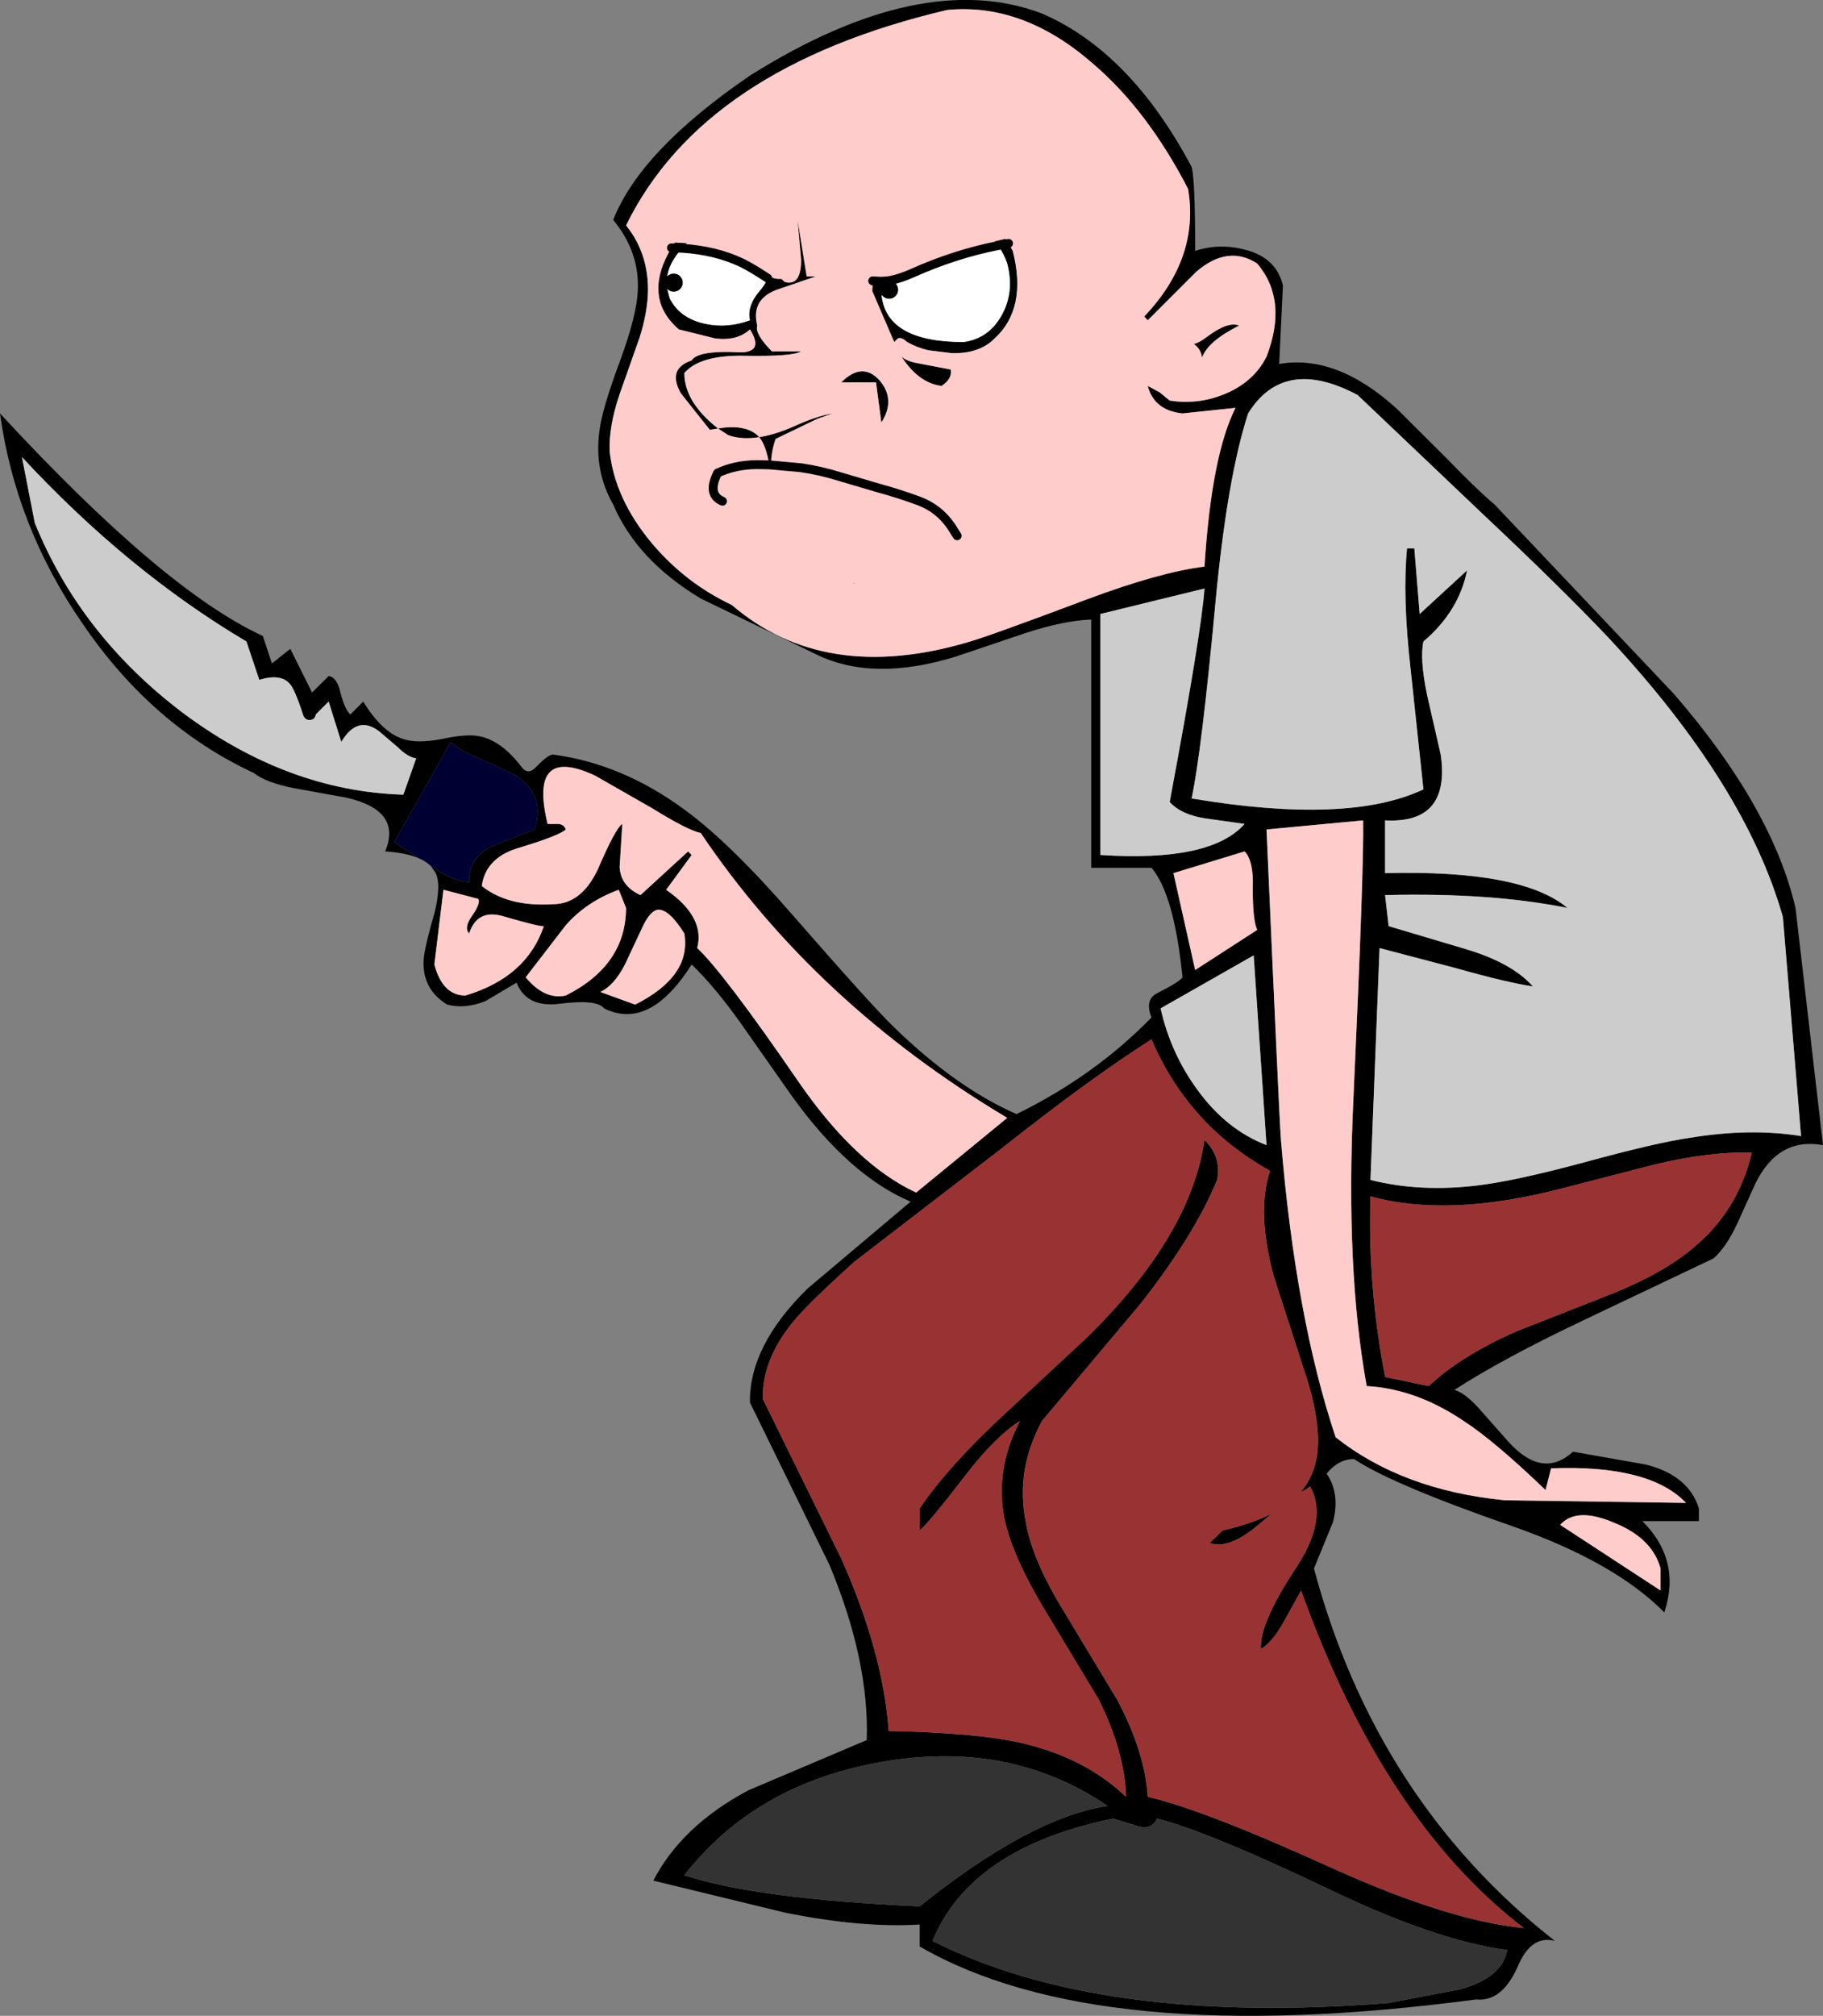
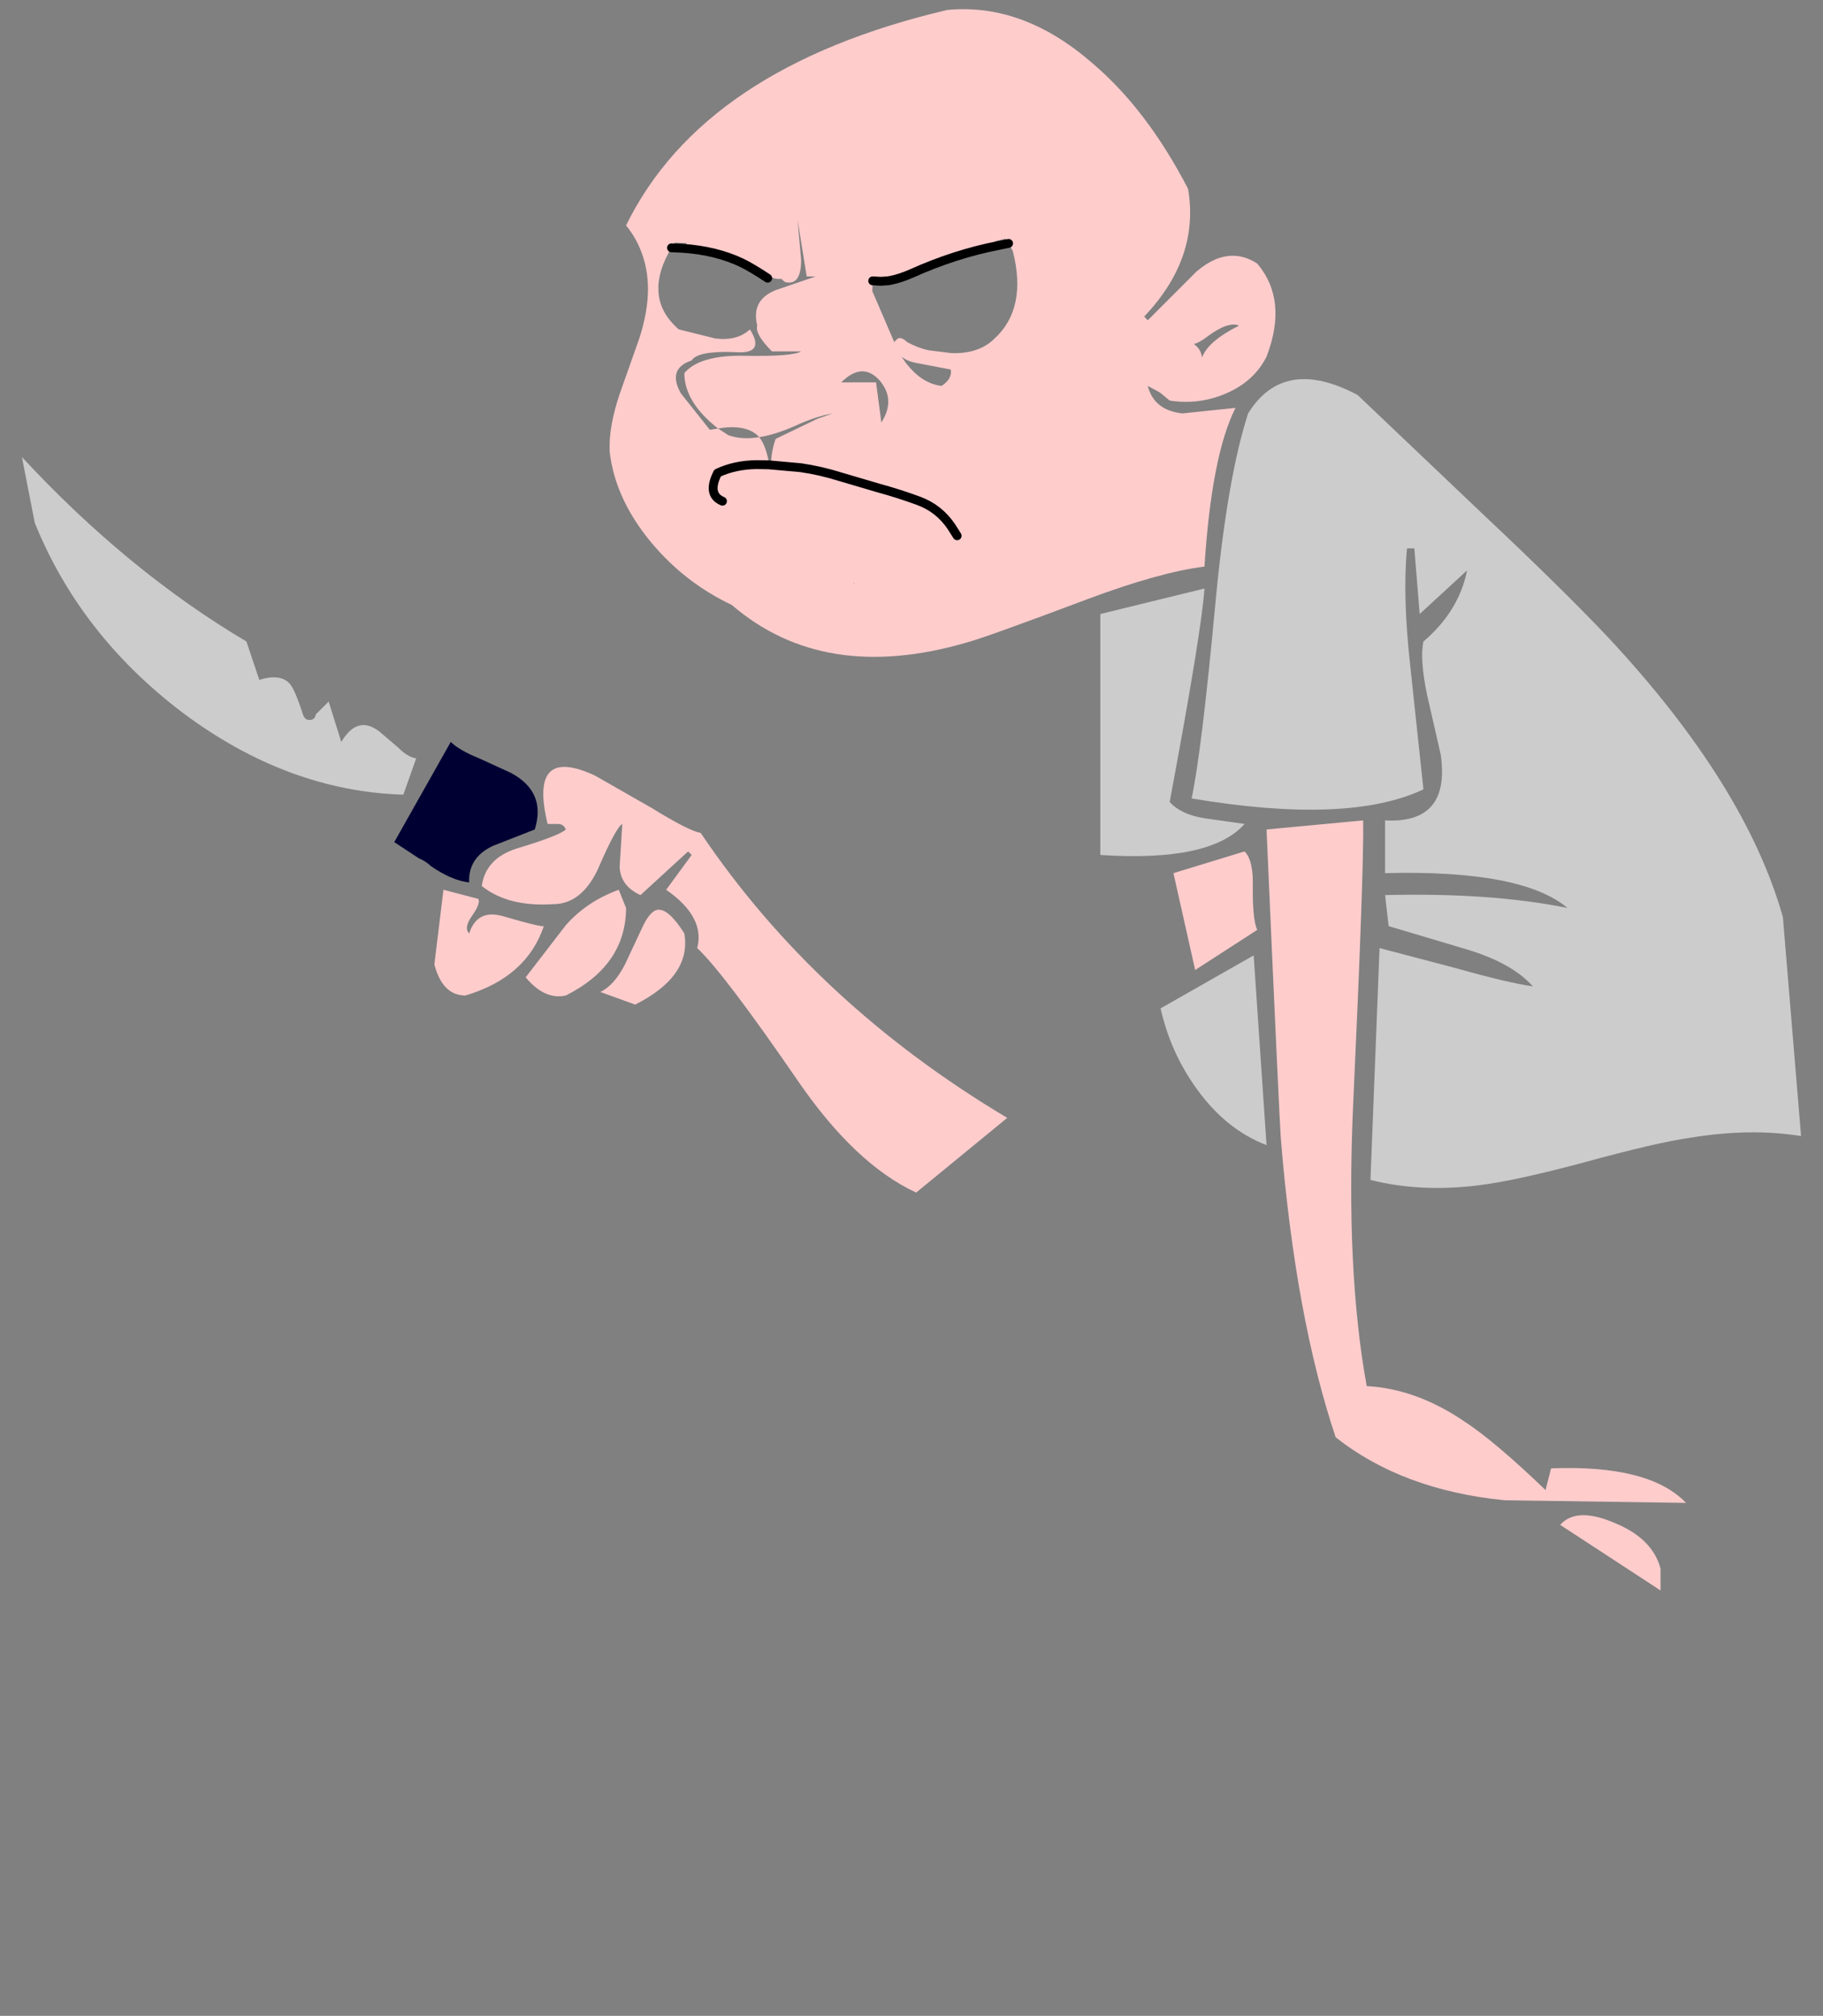
<svg xmlns="http://www.w3.org/2000/svg" height="454.7px" width="411.3px">
  <rect width="100%" height="100%" fill="#808080" stroke="none" />
  <g transform="matrix(1.0, 0.0, 0.0, 1.0, -213.95, -11.55)">
-     <path d="M308.45 205.15 Q305.6 203.9 300.85 203.6 304.75 194.3 292.0 191.45 L280.65 189.4 Q274.05 188.15 271.2 185.9 248.15 175.15 232.5 152.1 217.45 130.3 213.95 104.8 250.8 144.7 273.25 155.0 L275.3 161.2 279.45 157.9 284.35 167.75 288.1 164.05 Q289.95 164.25 290.75 167.75 291.75 171.65 293.0 172.7 L295.9 169.8 Q300.2 176.8 304.95 178.25 308.05 179.3 313.6 178.25 319.35 177.0 322.25 177.65 327.15 178.65 331.7 184.65 333.15 186.5 335.0 184.45 337.65 181.75 338.7 181.75 354.35 183.8 368.55 194.3 378.65 201.7 392.65 217.8 410.75 238.55 415.7 243.3 429.7 256.9 443.3 262.85 460.95 254.2 473.75 241.05 472.1 236.9 475.2 235.5 480.1 233.0 480.75 232.0 478.85 213.25 473.75 207.3 L460.15 207.3 460.15 151.3 Q454.0 151.5 445.15 154.4 L429.9 159.55 Q410.95 165.5 398.0 159.1 L372.05 146.55 Q357.65 137.9 352.3 125.35 347.95 117.75 349.2 108.7 349.8 103.75 353.95 92.65 357.65 82.55 357.85 77.0 358.25 68.35 352.3 61.15 358.45 45.5 383.15 28.6 421.85 4.3 449.05 14.6 469.0 23.25 482.8 49.2 483.6 52.1 483.6 68.15 489.15 66.3 495.15 67.95 501.95 69.8 503.4 75.95 L502.55 93.65 Q515.5 91.4 529.1 103.75 L540.25 114.85 Q547.2 122.05 551.15 125.35 L591.5 167.95 Q613.7 193.5 619.05 216.35 L625.25 269.85 Q615.15 268.0 610.0 278.5 L605.9 287.55 Q603.4 292.9 600.55 295.4 L571.1 309.4 Q553.0 318.0 542.1 325.05 544.75 325.85 548.25 329.95 L554.45 336.95 Q562.05 345.2 568.85 339.0 L585.3 341.9 Q594.95 344.35 597.25 351.8 L597.25 354.65 584.5 354.65 Q593.35 363.5 589.45 375.25 578.3 363.95 555.45 355.9 528.05 346.4 519.45 340.65 515.95 340.65 513.25 343.95 516.35 348.45 514.7 354.85 L510.4 365.35 Q524.4 417.65 564.75 449.35 559.35 447.9 556.3 455.3 552.75 463.15 547.0 462.55 461.6 473.85 421.45 450.6 L421.45 445.65 Q408.25 446.45 391.0 442.95 L361.35 435.75 Q367.75 423.4 382.75 415.4 L409.5 404.05 Q410.1 386.15 401.1 364.55 L383.15 327.9 Q382.95 315.15 396.15 302.2 L419.4 282.6 Q405.4 276.65 392.45 258.55 L381.75 243.3 Q375.55 234.45 370.0 229.1 360.5 244.1 350.25 239.0 348.6 236.9 340.35 237.95 332.75 238.95 330.5 233.2 L323.5 237.35 Q318.95 239.2 314.85 238.15 309.45 234.85 309.5 228.7 309.5 226.0 311.95 217.6 313.6 211.0 312.15 208.3 L311.15 206.9 Q315.85 210.15 319.8 210.6 319.55 205.0 325.15 202.35 L334.6 198.65 Q337.25 190.2 329.25 185.9 L322.05 182.6 Q317.5 180.75 315.65 178.9 L302.9 201.5 308.45 205.15 M493.5 85.0 Q486.5 88.5 485.15 92.2 484.9 90.25 483.3 89.15 484.55 88.85 486.3 87.5 491.05 83.95 493.5 85.0 M499.7 92.0 Q504.6 79.25 497.6 71.0 491.0 66.7 483.85 72.85 L472.9 83.8 472.1 82.95 Q484.65 69.75 482.0 54.15 472.7 36.2 460.35 25.75 444.7 12.15 427.65 13.8 372.65 26.75 355.2 62.4 357.2 64.85 358.4 67.75 360.15 71.9 360.15 76.9 360.1 81.9 358.25 87.7 L353.75 100.45 Q351.25 107.85 351.5 113.4 352.7 124.1 360.95 134.0 368.55 143.05 379.05 148.0 399.85 165.9 432.15 156.45 436.7 155.2 459.15 146.75 475.6 140.6 485.7 139.35 487.3 114.25 492.7 103.55 L480.75 104.8 Q474.35 104.15 472.9 98.6 L475.6 100.05 477.85 101.9 Q484.25 102.9 490.2 100.45 496.8 97.75 499.7 92.0 M531.4 135.25 L533.05 135.25 534.25 150.05 544.95 140.2 Q543.1 149.45 535.1 156.25 534.25 160.15 535.9 168.2 L539.0 181.75 Q541.25 197.4 526.45 196.6 L526.45 208.5 Q557.3 207.7 567.6 216.35 550.3 212.85 526.45 213.45 L527.25 220.45 544.55 225.6 Q555.05 228.7 559.8 234.05 554.0 233.2 542.5 229.95 L525.2 225.4 523.15 277.7 Q534.45 280.55 547.65 278.9 556.05 277.85 571.3 273.75 587.75 269.25 595.2 268.2 608.75 265.95 620.3 267.8 L616.2 218.4 Q607.75 188.55 576.85 155.4 566.55 144.5 548.65 127.65 L520.25 100.65 Q503.6 91.8 495.55 104.8 490.8 119.4 488.15 147.8 485.05 181.1 482.8 191.65 518.2 197.6 535.1 189.6 L532.2 162.4 Q530.35 146.15 531.4 135.25 M439.1 66.95 L438.35 66.0 440.8 65.4 441.5 66.45 442.45 68.15 Q445.75 81.1 438.35 87.9 434.85 91.4 428.65 91.2 L423.35 90.55 Q420.85 89.95 418.6 88.7 417.35 87.5 416.5 87.9 L415.7 88.7 410.75 77.2 410.85 74.9 410.95 74.1 412.7 74.3 412.7 75.0 412.7 76.0 413.1 75.45 Q413.55 75.0 414.2 74.9 L414.35 74.9 414.4 74.9 414.45 74.85 414.55 74.85 Q415.4 74.85 416.0 75.45 416.6 76.05 416.6 76.9 416.6 77.75 416.0 78.35 415.4 78.95 414.55 78.95 413.7 78.95 413.1 78.35 L412.85 78.1 Q413.95 88.7 431.35 88.7 437.1 87.9 440.0 82.55 442.85 77.4 441.2 71.0 440.45 68.75 439.1 66.95 L441.5 66.45 439.1 66.95 M410.85 74.9 L412.7 75.0 410.85 74.9 M420.85 93.45 L428.45 94.9 Q428.85 96.95 426.4 98.6 421.25 98.0 417.35 92.0 418.6 93.05 420.85 93.45 M387.15 74.3 L387.35 73.65 Q388.5 74.6 390.25 74.45 L391.0 75.15 Q394.7 76.15 394.7 70.2 L393.9 61.15 395.95 73.9 398.0 73.9 388.95 77.0 Q383.35 79.25 384.8 85.0 384.2 86.85 388.1 90.8 L394.7 90.8 Q392.85 92.0 381.95 91.8 371.85 91.6 368.35 95.7 368.35 102.25 375.95 108.2 381.95 107.2 384.8 109.7 L385.25 110.15 Q388.85 109.6 393.25 107.65 398.05 105.45 401.8 104.8 L398.4 106.0 388.95 110.55 Q387.95 113.3 387.9 116.45 L387.5 116.4 387.9 116.45 387.9 117.3 387.65 117.3 387.5 116.4 Q386.85 112.2 385.25 110.15 381.25 110.8 378.25 109.7 L375.95 108.2 374.1 108.5 367.55 100.25 Q364.45 94.7 370.0 92.85 371.0 91.25 375.6 91.0 377.5 90.85 380.1 91.0 386.65 91.4 383.15 85.85 380.3 88.5 375.35 87.9 L367.1 85.85 Q362.65 82.0 362.5 77.05 362.3 72.65 365.45 67.45 L366.2 66.25 368.95 66.4 367.85 67.55 367.35 68.15 Q364.95 70.95 364.5 73.85 365.1 73.25 365.95 73.25 366.8 73.25 367.4 73.85 368.0 74.45 368.0 75.3 368.0 76.15 367.4 76.75 366.8 77.35 365.95 77.35 365.1 77.35 364.5 76.75 L365.05 78.85 Q367.3 83.35 373.1 84.6 378.0 85.65 383.15 83.8 382.35 80.5 385.65 76.8 386.65 75.55 387.15 74.3 M365.45 67.45 L367.85 67.55 365.45 67.45 M406.5 143.15 L406.65 143.0 406.7 143.2 406.5 143.15 M361.15 193.9 L348.2 186.5 Q333.15 179.5 337.5 197.4 L339.75 197.4 Q341.15 197.4 341.6 198.65 340.15 200.05 330.5 202.95 323.5 205.2 322.65 211.4 328.6 216.15 338.7 215.5 345.1 215.5 348.8 207.7 352.9 198.2 354.35 197.4 L353.75 207.1 Q353.95 211.4 358.45 213.45 L369.2 203.6 370.0 204.4 364.25 212.25 Q373.1 218.4 371.25 225.4 377.2 230.95 393.9 255.25 406.85 274.15 420.65 280.55 L441.2 263.7 Q398.0 237.95 372.05 199.45 369.15 198.85 361.15 193.9 M485.9 196.15 Q480.5 195.35 477.85 192.45 485.05 153.95 485.7 144.3 L462.2 150.05 462.2 204.4 Q487.1 206.05 494.75 197.4 L485.9 196.15 M403.75 97.8 Q408.5 93.05 412.4 97.35 416.1 101.7 412.8 106.85 L411.6 97.8 403.75 97.8 M478.7 208.5 L483.6 230.35 497.6 221.3 Q496.55 219.0 496.6 211.8 496.8 205.65 494.75 203.6 L478.7 208.5 M439.8 270.7 L406.65 296.2 Q395.5 306.3 392.65 310.0 385.85 318.45 386.05 327.1 L403.75 363.1 Q413.2 384.3 414.45 402.0 433.6 402.4 443.5 404.5 458.5 407.75 468.0 416.85 467.75 406.75 461.8 394.8 L449.65 374.65 Q442.45 362.7 440.6 354.25 438.35 342.95 444.1 332.05 438.55 335.5 431.55 344.6 423.7 354.85 421.45 356.75 L421.45 351.8 Q427.4 342.95 438.95 332.05 L458.9 313.5 Q482.6 290.45 485.7 268.65 489.6 272.55 488.55 277.7 483.4 290.25 471.05 305.9 L449.05 332.05 Q443.05 343.15 445.35 354.65 446.75 363.3 454.0 375.05 L466.15 395.2 Q472.3 406.95 472.9 416.85 485.45 419.7 514.9 433.1 540.85 444.8 557.75 446.45 526.05 422.15 507.5 370.3 L503.4 377.7 Q500.9 382.05 498.45 383.5 498.0 377.9 506.25 365.35 513.65 354.25 509.55 346.85 L508.35 347.65 Q507.9 347.8 507.3 348.2 509.0 346.25 509.95 343.95 513.05 336.95 509.15 323.6 L501.35 299.5 Q497.4 284.9 500.5 275.65 493.45 271.7 487.9 266.5 478.85 257.95 473.75 246.0 460.15 254.6 439.8 270.7 M475.8 239.0 Q478.05 249.05 484.05 257.3 490.6 266.35 499.7 269.85 L496.8 227.05 475.8 239.0 M336.65 220.45 Q335.8 220.65 327.4 218.2 321.6 216.55 319.8 222.1 318.55 220.85 320.4 218.2 322.45 215.3 321.85 214.3 L314.0 212.25 311.95 229.1 Q313.8 236.1 318.95 236.1 332.75 232.0 336.65 220.45 M362.4 216.75 Q360.55 216.95 358.7 221.1 L354.95 229.1 Q352.5 233.85 349.4 235.3 L357.25 238.15 Q370.0 231.75 368.35 222.1 364.85 216.55 362.4 216.75 M355.2 216.35 L353.55 212.25 Q346.3 214.9 341.6 220.25 L332.55 232.0 Q336.85 237.15 341.6 236.1 355.15 229.3 355.2 216.35 M597.25 291.9 Q606.3 283.85 609.2 271.5 599.5 271.3 587.35 274.2 L566.6 279.55 Q540.85 286.3 523.15 281.4 522.5 301.75 526.45 322.15 L536.3 324.2 Q543.5 317.4 556.1 311.85 L578.1 303.2 Q590.65 298.05 597.25 291.9 M499.7 198.65 Q502.55 263.25 502.95 268.65 506.25 308.75 515.3 335.75 530.35 347.65 553.4 349.95 L594.35 350.55 Q586.1 341.9 563.9 342.75 L562.65 347.65 Q551.1 336.55 544.15 332.05 533.4 324.8 522.3 324.2 517.55 298.05 519.25 260.6 521.7 207.5 521.5 196.6 L499.7 198.65 M500.8 353.0 L497.6 355.7 Q491.2 361.05 486.9 359.6 L489.8 356.75 Q496.3 355.3 500.8 353.0 M588.6 370.3 L588.6 365.35 Q586.75 358.55 578.3 355.1 569.65 351.35 565.95 355.5 L588.6 370.3 M218.9 114.65 L221.8 129.5 Q232.05 154.8 255.15 172.3 278.8 190.0 304.95 190.8 L307.85 182.6 Q305.95 182.35 303.7 180.1 L299.6 176.6 Q294.65 172.7 290.95 178.9 L288.1 169.8 285.2 172.7 Q285.0 173.95 283.75 173.95 282.7 173.95 282.3 172.7 280.45 166.95 279.25 165.7 277.15 163.45 272.45 164.9 L269.55 156.25 Q242.8 140.4 218.9 114.65 M421.45 441.55 Q446.35 421.55 463.85 418.9 441.6 403.85 412.8 409.0 384.4 413.95 368.35 434.55 384.8 439.9 421.45 441.55 M527.25 463.35 L543.5 460.25 Q552.95 457.55 554.0 451.4 538.15 449.35 514.1 437.85 486.5 424.65 475.0 421.75 473.75 424.45 470.45 423.4 L465.1 421.75 Q432.95 428.35 424.35 449.35 462.2 468.5 527.25 463.35" fill="#000000" fill-rule="evenodd" stroke="none" />
    <path d="M493.5 85.0 Q491.05 83.95 486.3 87.5 484.55 88.85 483.3 89.15 484.9 90.25 485.15 92.2 486.5 88.5 493.5 85.0 M499.7 92.0 Q496.8 97.75 490.2 100.45 484.25 102.9 477.85 101.9 L475.6 100.05 472.9 98.6 Q474.35 104.15 480.75 104.8 L492.7 103.55 Q487.3 114.25 485.7 139.35 475.6 140.6 459.15 146.75 436.7 155.2 432.15 156.45 399.85 165.9 379.05 148.0 368.55 143.05 360.95 134.0 352.7 124.1 351.5 113.4 351.25 107.85 353.75 100.45 L358.25 87.7 Q360.1 81.9 360.15 76.9 360.15 71.9 358.4 67.75 357.2 64.85 355.2 62.4 372.65 26.75 427.65 13.8 444.7 12.15 460.35 25.75 472.7 36.2 482.0 54.15 484.65 69.75 472.1 82.95 L472.9 83.8 483.85 72.85 Q491.0 66.7 497.6 71.0 504.6 79.25 499.7 92.0 M412.7 74.3 L410.95 74.1 410.85 74.9 410.75 77.2 415.7 88.7 416.5 87.9 Q417.35 87.5 418.6 88.7 420.85 89.95 423.35 90.55 L428.65 91.2 Q434.85 91.4 438.35 87.9 445.75 81.1 442.45 68.15 L441.5 66.45 440.8 65.4 438.35 66.0 439.1 66.95 Q429.4 68.85 419.7 73.2 417.1 74.35 414.85 74.8 L414.85 74.1 412.7 74.3 M420.85 93.45 Q418.6 93.05 417.35 92.0 421.25 98.0 426.4 98.6 428.85 96.95 428.45 94.9 L420.85 93.45 M387.35 73.65 L387.0 74.2 Q383.5 71.9 381.35 70.85 375.5 68.05 367.85 67.55 L368.95 66.4 366.2 66.25 365.45 67.45 Q362.3 72.65 362.5 77.05 362.65 82.0 367.1 85.85 L375.35 87.9 Q380.3 88.5 383.15 85.85 386.65 91.4 380.1 91.0 377.5 90.85 375.6 91.0 371.0 91.25 370.0 92.85 364.45 94.7 367.55 100.25 L374.1 108.5 375.95 108.2 378.25 109.7 Q381.25 110.8 385.25 110.15 386.85 112.2 387.5 116.4 L387.65 117.3 387.9 117.3 388.0 116.45 387.9 116.45 Q387.95 113.3 388.95 110.55 L398.4 106.0 401.8 104.8 Q398.05 105.45 393.25 107.65 388.85 109.6 385.25 110.15 L384.8 109.7 Q381.95 107.2 375.95 108.2 368.35 102.25 368.35 95.7 371.85 91.6 381.95 91.8 392.85 92.0 394.7 90.8 L388.1 90.8 Q384.2 86.85 384.8 85.0 383.35 79.25 388.95 77.0 L398.0 73.9 395.95 73.9 393.9 61.15 394.7 70.2 Q394.7 76.15 391.0 75.15 L390.25 74.45 Q388.5 74.6 387.35 73.65 M429.9 132.4 L428.6 130.35 Q425.8 126.2 421.15 124.5 416.65 122.85 412.05 121.6 L403.4 119.05 Q399.1 117.7 394.65 117.05 L388.0 116.45 394.65 117.05 Q399.1 117.7 403.4 119.05 L412.05 121.6 Q416.65 122.85 421.15 124.5 425.8 126.2 428.6 130.35 L429.9 132.4 M376.95 124.6 Q373.4 123.1 375.85 118.25 379.75 116.4 384.7 116.35 L387.5 116.4 384.7 116.35 Q379.75 116.4 375.85 118.25 373.4 123.1 376.95 124.6 M361.15 193.9 Q369.15 198.85 372.05 199.45 398.0 237.95 441.2 263.7 L420.65 280.55 Q406.85 274.15 393.9 255.25 377.2 230.95 371.25 225.4 373.1 218.4 364.25 212.25 L370.0 204.4 369.2 203.6 358.45 213.45 Q353.95 211.4 353.75 207.1 L354.35 197.4 Q352.9 198.2 348.8 207.7 345.1 215.5 338.7 215.5 328.6 216.15 322.65 211.4 323.5 205.2 330.5 202.95 340.15 200.05 341.6 198.65 341.15 197.4 339.75 197.4 L337.5 197.4 Q333.15 179.5 348.2 186.5 L361.15 193.9 M406.5 143.15 L406.7 143.2 406.65 143.0 406.5 143.15 M403.75 97.8 L411.6 97.8 412.8 106.85 Q416.1 101.7 412.4 97.35 408.5 93.05 403.75 97.8 M478.7 208.5 L494.75 203.6 Q496.8 205.65 496.6 211.8 496.55 219.0 497.6 221.3 L483.6 230.35 478.7 208.5 M355.2 216.35 Q355.15 229.3 341.6 236.1 336.85 237.15 332.55 232.0 L341.6 220.25 Q346.3 214.9 353.55 212.25 L355.2 216.35 M362.4 216.75 Q364.85 216.55 368.35 222.1 370.0 231.75 357.25 238.15 L349.4 235.3 Q352.5 233.85 354.95 229.1 L358.7 221.1 Q360.55 216.95 362.4 216.75 M336.65 220.45 Q332.75 232.0 318.95 236.1 313.8 236.1 311.95 229.1 L314.0 212.25 321.85 214.3 Q322.45 215.3 320.4 218.2 318.55 220.85 319.8 222.1 321.6 216.55 327.4 218.2 335.8 220.65 336.65 220.45 M499.7 198.65 L521.5 196.6 Q521.7 207.5 519.25 260.6 517.55 298.05 522.3 324.2 533.4 324.8 544.15 332.05 551.1 336.55 562.65 347.65 L563.9 342.75 Q586.1 341.9 594.35 350.55 L553.4 349.95 Q530.35 347.65 515.3 335.75 506.25 308.75 502.95 268.65 502.55 263.25 499.7 198.65 M588.6 370.3 L565.95 355.5 Q569.65 351.35 578.3 355.1 586.75 358.55 588.6 365.35 L588.6 370.3" fill="#ffcccc" fill-rule="evenodd" stroke="none" />
    <path d="M531.4 135.25 Q530.35 146.15 532.2 162.4 L535.1 189.6 Q518.2 197.6 482.8 191.65 485.05 181.1 488.15 147.8 490.8 119.4 495.55 104.8 503.6 91.8 520.25 100.65 L548.65 127.65 Q566.55 144.5 576.85 155.4 607.75 188.55 616.2 218.4 L620.3 267.8 Q608.75 265.95 595.2 268.2 587.75 269.25 571.3 273.75 556.05 277.85 547.65 278.9 534.45 280.55 523.15 277.7 L525.2 225.4 542.5 229.95 Q554.0 233.2 559.8 234.05 555.05 228.7 544.55 225.6 L527.25 220.45 526.45 213.45 Q550.3 212.85 567.6 216.35 557.3 207.7 526.45 208.5 L526.45 196.6 Q541.25 197.4 539.0 181.75 L535.9 168.2 Q534.25 160.15 535.1 156.25 543.1 149.45 544.95 140.2 L534.25 150.05 533.05 135.25 531.4 135.25 M485.9 196.15 L494.75 197.4 Q487.1 206.05 462.2 204.4 L462.2 150.05 485.7 144.3 Q485.05 153.95 477.85 192.45 480.5 195.35 485.9 196.15 M475.8 239.0 L496.8 227.05 499.7 269.85 Q490.6 266.35 484.05 257.3 478.05 249.05 475.8 239.0 M218.9 114.65 Q242.8 140.4 269.55 156.25 L272.45 164.9 Q277.15 163.45 279.25 165.7 280.45 166.95 282.3 172.7 282.7 173.95 283.75 173.95 285.0 173.95 285.2 172.7 L288.1 169.8 290.95 178.9 Q294.65 172.7 299.6 176.6 L303.7 180.1 Q305.95 182.35 307.85 182.6 L304.95 190.8 Q278.8 190.0 255.15 172.3 232.05 154.8 221.8 129.5 L218.9 114.65" fill="#cccccc" fill-rule="evenodd" stroke="none" />
-     <path d="M412.7 74.3 L414.85 74.1 414.85 74.8 Q417.1 74.35 419.7 73.2 429.4 68.85 439.1 66.95 440.45 68.75 441.2 71.0 442.85 77.4 440.0 82.55 437.1 87.9 431.35 88.7 413.95 88.7 412.85 78.1 L413.1 78.35 Q413.7 78.95 414.55 78.95 415.4 78.95 416.0 78.35 416.6 77.75 416.6 76.9 416.6 76.05 416.0 75.45 415.4 74.85 414.55 74.85 L414.45 74.85 414.85 74.8 414.45 74.85 414.4 74.9 414.35 74.9 414.2 74.9 Q413.55 75.0 413.1 75.45 L412.7 76.0 412.7 75.0 412.7 74.3 M414.2 74.9 L412.7 75.0 414.2 74.9 M387.0 74.2 L387.35 73.65 387.15 74.3 Q386.65 75.55 385.65 76.8 382.35 80.5 383.15 83.8 378.0 85.65 373.1 84.6 367.3 83.35 365.05 78.85 L364.5 76.75 Q365.1 77.35 365.95 77.35 366.8 77.35 367.4 76.75 368.0 76.15 368.0 75.3 368.0 74.45 367.4 73.85 366.8 73.25 365.95 73.25 365.1 73.25 364.5 73.85 364.95 70.95 367.35 68.15 L367.85 67.55 Q375.5 68.05 381.35 70.85 383.5 71.9 387.0 74.2 L387.15 74.3 387.0 74.2" fill="#ffffff" fill-rule="evenodd" stroke="none" />
-     <path d="M439.8 270.7 Q460.15 254.6 473.75 246.0 478.85 257.95 487.9 266.5 493.45 271.7 500.5 275.65 497.4 284.9 501.35 299.5 L509.15 323.6 Q513.05 336.95 509.95 343.95 509.0 346.25 507.3 348.2 507.9 347.8 508.35 347.65 L509.55 346.85 Q513.65 354.25 506.25 365.35 498.0 377.9 498.45 383.5 500.9 382.05 503.4 377.7 L507.5 370.3 Q526.05 422.15 557.75 446.45 540.85 444.8 514.9 433.1 485.45 419.7 472.9 416.85 472.3 406.95 466.15 395.2 L454.0 375.05 Q446.75 363.3 445.35 354.65 443.05 343.15 449.05 332.05 L471.05 305.9 Q483.4 290.25 488.55 277.7 489.6 272.55 485.7 268.65 482.6 290.45 458.9 313.5 L438.95 332.05 Q427.4 342.95 421.45 351.8 L421.45 356.75 Q423.7 354.85 431.55 344.6 438.55 335.5 444.1 332.05 438.35 342.95 440.6 354.25 442.45 362.7 449.65 374.65 L461.8 394.8 Q467.75 406.75 468.0 416.85 458.5 407.75 443.5 404.5 433.6 402.4 414.45 402.0 413.2 384.3 403.75 363.1 L386.05 327.1 Q385.85 318.45 392.65 310.0 395.5 306.3 406.65 296.2 L439.8 270.7 M597.25 291.9 Q590.65 298.05 578.1 303.2 L556.1 311.85 Q543.5 317.4 536.3 324.2 L526.45 322.15 Q522.5 301.75 523.15 281.4 540.85 286.3 566.6 279.55 L587.35 274.2 Q599.5 271.3 609.2 271.5 606.3 283.85 597.25 291.9 M500.8 353.0 Q496.3 355.3 489.8 356.75 L486.9 359.6 Q491.2 361.05 497.6 355.7 L500.8 353.0" fill="#993333" fill-rule="evenodd" stroke="none" />
    <path d="M311.15 206.9 Q310.1 205.85 308.45 205.15 L302.9 201.5 315.65 178.9 Q317.5 180.75 322.05 182.6 L329.25 185.9 Q337.25 190.2 334.6 198.65 L325.15 202.35 Q319.55 205.0 319.8 210.6 315.85 210.15 311.15 206.9" fill="#000033" fill-rule="evenodd" stroke="none" />
-     <path d="M527.25 463.35 Q462.2 468.5 424.35 449.35 432.95 428.35 465.1 421.75 L470.45 423.4 Q473.75 424.45 475.0 421.75 486.5 424.65 514.1 437.85 538.15 449.35 554.0 451.4 552.95 457.55 543.5 460.25 L527.25 463.35 M421.45 441.55 Q384.8 439.9 368.35 434.55 384.4 413.95 412.8 409.0 441.6 403.85 463.85 418.9 446.35 421.55 421.45 441.55" fill="#333333" fill-rule="evenodd" stroke="none" />
    <path d="M414.85 74.8 Q417.1 74.35 419.7 73.2 429.4 68.85 439.1 66.95 L441.5 66.45 M414.85 74.8 L414.45 74.85 M414.35 74.9 L414.2 74.9 412.7 75.0 410.85 74.9 M387.0 74.2 L387.15 74.3 M387.9 116.45 L388.0 116.45 394.65 117.05 Q399.1 117.7 403.4 119.05 L412.05 121.6 Q416.65 122.85 421.15 124.5 425.8 126.2 428.6 130.35 L429.9 132.4 M367.85 67.55 L365.45 67.45 M387.5 116.4 L387.9 116.45 M387.0 74.2 Q383.5 71.9 381.35 70.85 375.5 68.05 367.85 67.55 M387.5 116.4 L384.7 116.35 Q379.75 116.4 375.85 118.25 373.4 123.1 376.95 124.6" fill="none" stroke="#000000" stroke-linecap="round" stroke-linejoin="round" stroke-width="2.0" />
  </g>
</svg>